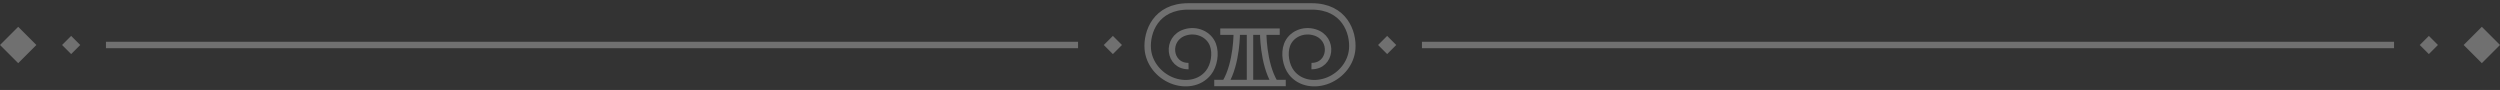
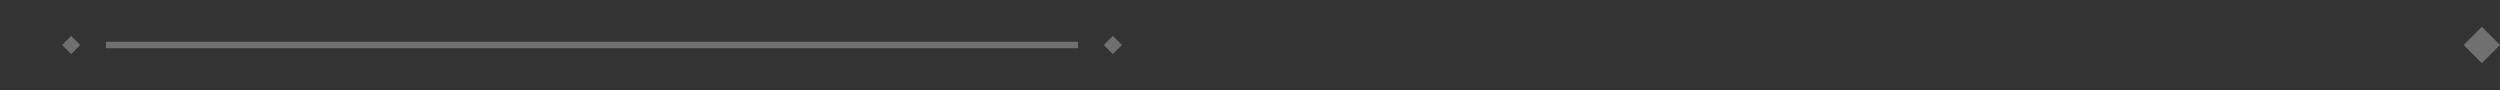
<svg xmlns="http://www.w3.org/2000/svg" fill="none" height="100%" overflow="visible" preserveAspectRatio="none" style="display: block;" viewBox="0 0 389 14" width="100%">
  <rect x="0" y="0" width="389" height="14" fill="#333333" stroke="none" />
  <g id="Line">
-     <rect fill="white" fill-opacity="0.3" height="4" id="Rectangle 64" transform="rotate(135 5.657 7)" width="4" x="5.657" y="7" />
    <rect fill="white" fill-opacity="0.3" height="2" id="Rectangle 63" transform="rotate(135 12.485 7)" width="2" x="12.485" y="7" />
    <path d="M167.746 7L16.485 7" id="Vector 1" stroke="white" stroke-opacity="0.3" />
    <rect fill="white" fill-opacity="0.3" height="2" id="Rectangle 61" transform="rotate(135 174.575 7)" width="2" x="174.575" y="7" />
-     <path d="M204.064 10.281C207.156 10.319 207.647 5.982 204.591 5.037C202.804 4.485 200.889 5.314 200.268 6.971C199.764 8.315 200.08 10.199 200.972 11.324C202.322 13.027 204.682 13.324 206.694 12.501C208.706 11.678 210.234 9.796 210.406 7.629C210.615 4.992 209.161 1 204.108 1H184.892C179.839 1 178.385 4.992 178.594 7.629C178.766 9.796 180.294 11.678 182.306 12.501C184.318 13.324 186.678 13.027 188.028 11.324C188.92 10.199 189.236 8.315 188.732 6.971C188.11 5.314 186.196 4.484 184.409 5.037C181.353 5.982 181.843 10.319 184.936 10.281M189.873 4.925H199.127M194.5 5.011V13M192.444 4.925C192.444 4.925 192.514 9.806 190.64 12.914M196.554 4.925C196.554 4.925 196.484 9.806 198.359 12.914M188.934 12.915H200.066" id="Vector" stroke="white" stroke-miterlimit="10" stroke-opacity="0.3" />
-     <rect fill="white" fill-opacity="0.3" height="2" id="Rectangle 63_2" transform="rotate(135 217.254 7)" width="2" x="217.254" y="7" />
-     <path d="M372.515 7L221.254 7" id="Vector 1_2" stroke="white" stroke-opacity="0.3" />
-     <rect fill="white" fill-opacity="0.3" height="2" id="Rectangle 61_2" transform="rotate(135 379.343 7)" width="2" x="379.343" y="7" />
    <rect fill="white" fill-opacity="0.3" height="4" id="Rectangle 62" transform="rotate(135 389 7)" width="4" x="389" y="7" />
  </g>
</svg>